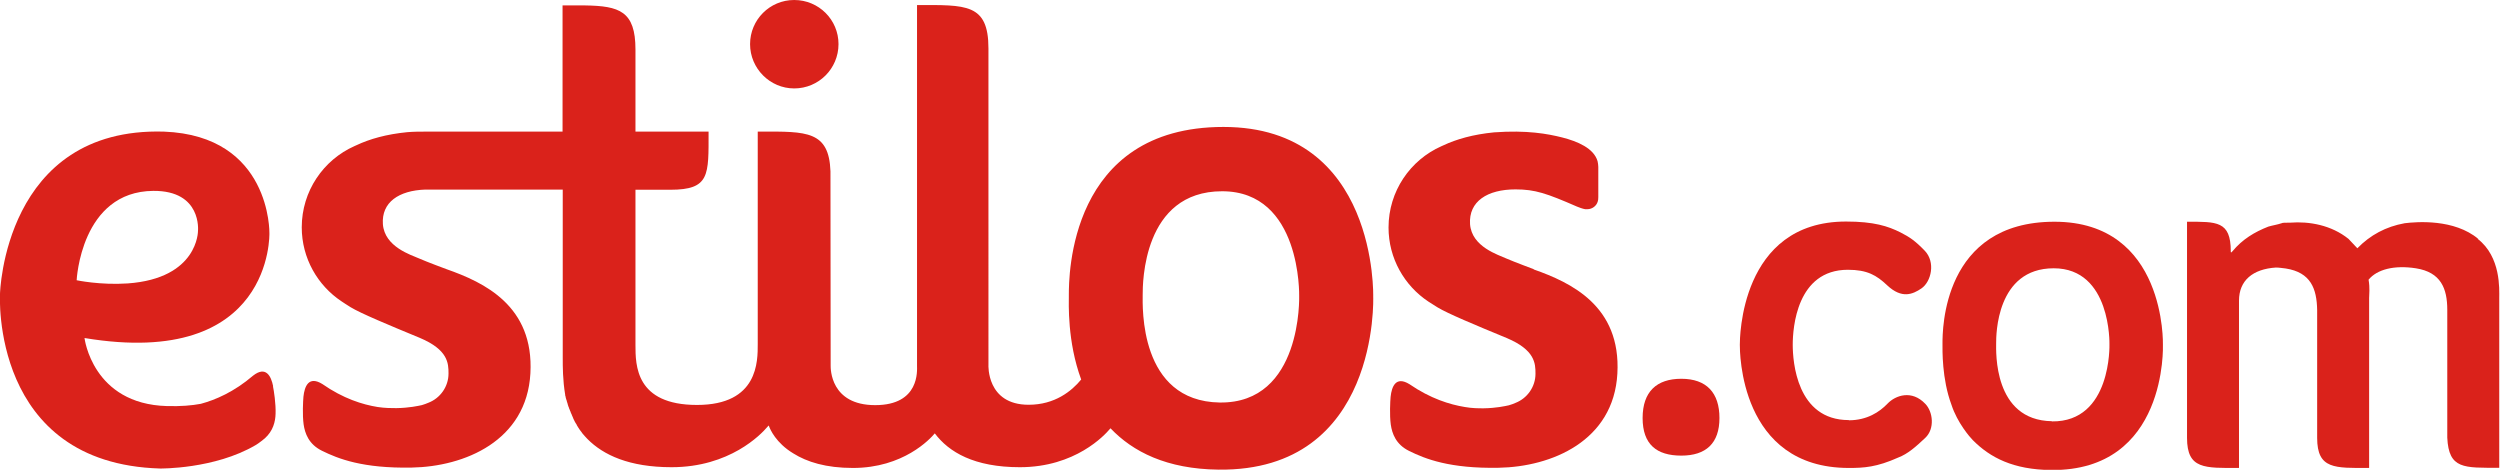
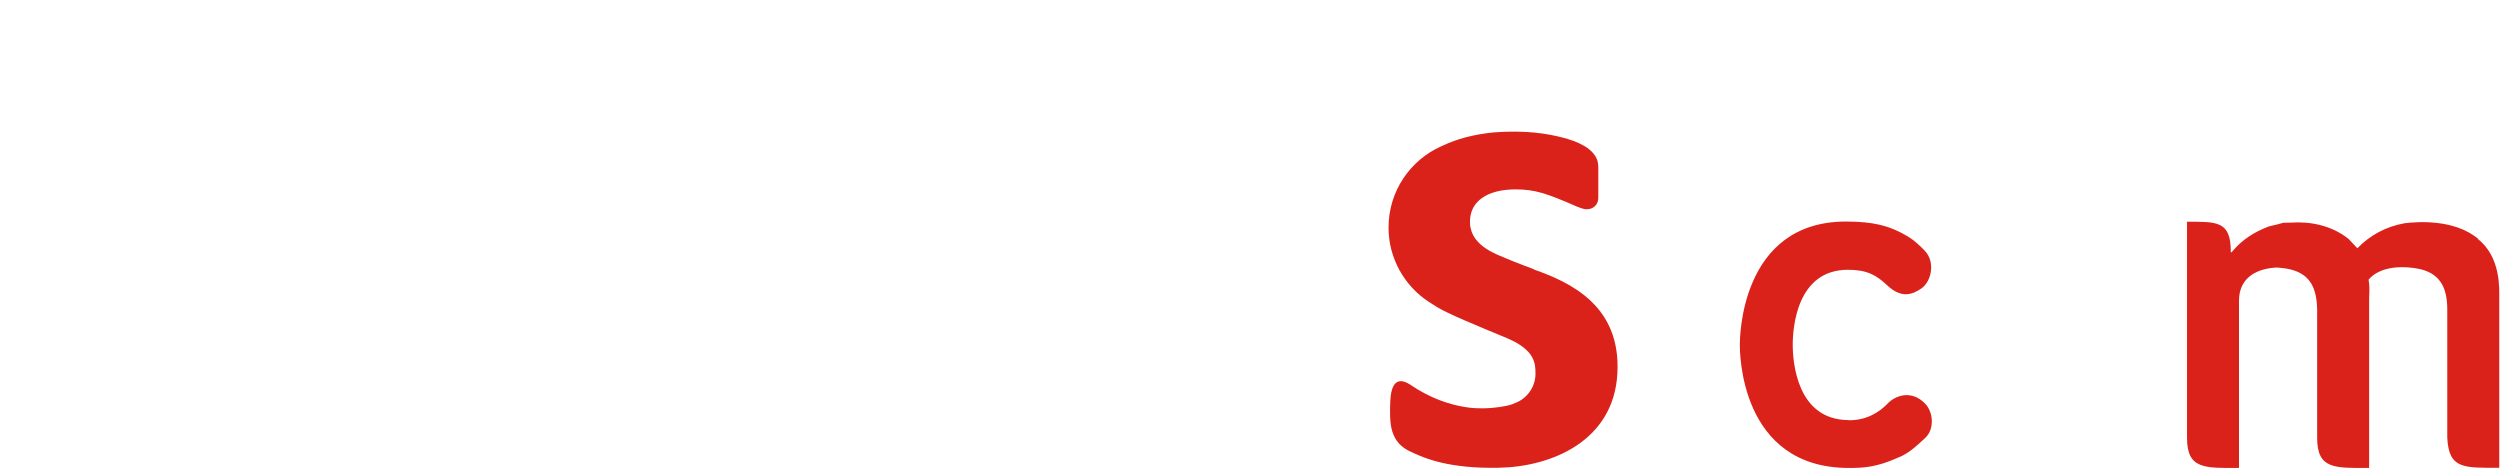
<svg xmlns="http://www.w3.org/2000/svg" id="Layer_2" data-name="Layer 2" viewBox="0 0 133.72 25.13">
  <defs>
    <style>
      .cls-1 {
        fill: #da221b;
      }
    </style>
  </defs>
  <g id="Capa_1" data-name="Capa 1">
    <g>
      <g>
        <path class="cls-1" d="M82.04,14.4s-1.07-.4-1.46-.57c-.43-.2-1.86-.62-1.95-1.84-.08-1.22.93-1.86,2.43-1.86,1.05,0,1.66.21,3.29.92.09.04.31.12.44.14h0s.06,0,.09,0h.02c.26,0,.49-.17.56-.41.02-.06.03-.13.03-.23t0,0h0v-1.62c0-.11-.02-.21-.04-.31-.2-.69-1.07-1.06-1.9-1.27-.76-.19-1.87-.4-3.64-.27-1.11.11-2,.36-2.72.7-.03.01-.06.03-.09.04,0,0,0,0,0,0-1.67.74-2.83,2.41-2.83,4.35,0,1.65.85,3.11,2.13,3.96.06.04.3.19.49.31.54.33,2.03.95,3.7,1.64,1.52.64,1.54,1.36,1.54,1.91,0,.71-.45,1.32-1.07,1.56-.11.05-.22.09-.36.13-.19.04-.66.15-1.35.16-.26,0-.61,0-1-.07-.8-.13-1.84-.45-2.96-1.22-.73-.45-.95.12-1.01.68-.02.23-.06.97.01,1.48.07.48.27,1.06.98,1.41.87.43,2.18.95,4.79.9,2.82-.05,6.15-1.42,6.35-5.04.2-3.62-2.49-4.87-4.48-5.57" />
-         <path class="cls-1" d="M14.61,20.66c-.11-.55-.39-1.1-1.07-.57-1.03.88-2.02,1.3-2.8,1.51-.48.09-1.07.14-1.81.12-3.99-.11-4.41-3.64-4.41-3.64,10.11,1.68,9.89-5.61,9.89-5.61,0,0,.1-5.21-5.64-5.43C.21,6.79,0,15.72,0,15.72,0,15.72-.52,24.79,8.56,25.06c0,0,2.91.04,5.11-1.25.18-.1.49-.36.49-.36.45-.4.57-.9.58-1.32.02-.52-.09-1.25-.14-1.47M8.2,10.21c2.61-.02,2.39,2.14,2.39,2.14,0,0,.02,2.54-3.76,2.81-1.46.1-2.73-.17-2.73-.17,0,0,.22-4.75,4.1-4.78" />
-         <path class="cls-1" d="M42.48,4.73c1.31,0,2.37-1.06,2.37-2.37s-1.06-2.36-2.37-2.36-2.36,1.06-2.36,2.36,1.06,2.37,2.36,2.37M73.45,15.88s.26-9.09-8.01-9.09-8.27,8.01-8.27,8.99c0,.46-.09,2.48.66,4.52-.51.62-1.41,1.35-2.81,1.35-2.26,0-2.15-2.13-2.15-2.13V3.67c0-.1,0-.2,0-.3v-.78c0-2.42-1.21-2.32-3.82-2.32v19.29c0,.24.16,2.11-2.24,2.11s-2.38-1.96-2.38-2.11-.01-10.38-.01-10.4c-.08-2.16-1.27-2.13-3.73-2.12-.1,0-.16,0-.16,0,0,0,0,10.45,0,11.36s.04,3.26-3.25,3.26-3.29-2.13-3.29-3.21,0-8.3,0-8.3h1.86c2.13,0,2.05-.78,2.05-3.11h-3.91V2.65c0-2.06-.86-2.33-2.7-2.36h-1.2v6.75h-7.33c-.3,0-.63,0-.98.03-1.11.11-2,.36-2.72.7-.03.01-.06.03-.09.04,0,0,0,0,0,0-1.67.74-2.83,2.41-2.83,4.35,0,1.65.85,3.11,2.13,3.96.06.05.3.19.48.31.54.33,2.03.95,3.7,1.64,1.52.64,1.54,1.36,1.54,1.91,0,.71-.45,1.32-1.07,1.56-.11.05-.23.09-.36.13-.19.04-.67.15-1.36.16-.26,0-.61,0-1-.06-.81-.13-1.84-.45-2.96-1.23-.73-.45-.95.12-1.01.68-.02.23-.06.97.01,1.48.07.48.27,1.06.98,1.41.87.43,2.18.95,4.8.9,2.82-.05,6.15-1.42,6.35-5.04.2-3.62-2.49-4.87-4.48-5.57,0,0-1.08-.4-1.46-.57-.43-.19-1.86-.62-1.95-1.84-.08-1.17.85-1.8,2.27-1.85,5.81,0,6.6,0,7.35,0v9c0,.47,0,1.19.13,1.97,0,0,0,0,0,0,0,.03,0,.06.02.09,0,.02,0,.04.01.06,0,.03.02.07.03.1,0,.02,0,.04.02.06,0,.04.02.07.03.11,0,.02.01.04.02.06,0,.04.02.07.03.11,0,.02,0,.04.02.05.01.04.03.08.04.12,0,.01.01.03.02.04.01.04.03.08.05.12,0,.01.01.03.01.04.02.05.04.09.06.13,0,.01,0,.02.01.03.02.05.04.09.06.14,0,0,.01.02.01.03.02.05.05.09.07.14,0,0,0,.02.01.02.03.05.05.1.09.14,0,0,0,0,0,.02.03.05.06.1.09.15,0,0,0,0,.01.01.03.05.06.1.1.15,0,0,0,0,0,0,.04.05.08.1.11.15,0,0,0,0,0,0,.04.05.08.1.13.15,0,0,0,0,0,0,.04.05.09.1.14.15h0c.85.86,2.24,1.51,4.5,1.51,3.11,0,4.78-1.75,5.12-2.15,0,0,.01-.02.02-.02,0,0,0,0,0,0,.03-.03.04-.05.05-.06h0s0,0,0,0c0,0,.01.02.02.03.06.17.37.9,1.3,1.46.73.46,1.75.78,3.19.78,2.7,0,4.13-1.55,4.38-1.85.75,1,2.1,1.81,4.55,1.81,2.97,0,4.54-1.72,4.81-2.04.01-.01.02-.03.04-.04,1.19,1.25,3,2.18,5.78,2.21,8.63.1,8.27-9.25,8.27-9.25M65.24,21.53c-4.33-.07-4.12-5.16-4.12-5.76s0-5.54,4.25-5.54,4.12,5.6,4.12,5.6c0,0,.18,5.76-4.25,5.7" />
      </g>
      <path class="cls-1" d="M132.56,12.78c-1.29-1.08-3.29-.92-3.94-.84-1,.18-1.84.63-2.53,1.34l-.47-.5c-.92-.74-2.1-.95-3.13-.87h-.03c-.24,0-.37,0-.42.03-.24.08-.47.11-.71.18-.74.29-1.39.68-1.92,1.32t-.03.03s-.03.03-.03.05v-.03h-.03v-.05c0-1.63-.76-1.58-2.34-1.58v11.56c0,1.69.95,1.61,2.78,1.61v-8.95c0-1.08.74-1.69,1.97-1.77.18,0,.34.03.53.05,1.34.21,1.66,1.08,1.68,2.22v6.84c0,1.69.95,1.61,2.78,1.61v-9.09c0-.18.05-.53-.03-.98.45-.55,1.37-.79,2.53-.61,1.34.21,1.68,1.08,1.68,2.22v6.84c.08,1.69.89,1.61,2.78,1.61v-9.09c0-.45.1-2.19-1.16-3.16Z" />
-       <path class="cls-1" d="M89.93,20.26c-1.32,0-2.07.69-2.07,2.1s.75,2.01,2.07,2.01,2.04-.66,2.04-2.01-.69-2.1-2.04-2.1Z" />
      <path class="cls-1" d="M98.89,22.48c.97,0,1.64-.44,2.07-.89s1.3-.75,2.02.01c.41.42.52,1.33,0,1.82s-.94.86-1.44,1.05c-1.16.52-1.84.56-2.65.56-5.86,0-5.83-6.27-5.83-6.59,0-.29,0-6.59,5.68-6.59,1.5,0,2.25.25,2.91.58.49.25.79.45,1.3.98.59.61.35,1.66-.18,2.02-.46.31-1.04.57-1.83-.17-.57-.54-1.07-.83-2.1-.83-2.74,0-2.95,3.11-2.95,4.01s.21,4.03,3,4.03Z" />
-       <path class="cls-1" d="M115.69,18.44s.19-6.58-5.8-6.58-5.99,5.8-5.99,6.51c0,.33-.04,1.89.48,3.28.31.96.99,1.74,1.14,1.89.93.94,2.17,1.58,4.18,1.6,6.25.07,5.99-6.69,5.99-6.69ZM109.75,22.53c-3.14-.05-2.98-3.74-2.98-4.17s0-4.01,3.08-4.01,2.98,4.06,2.98,4.06c0,0,.13,4.17-3.08,4.13Z" />
    </g>
  </g>
</svg>